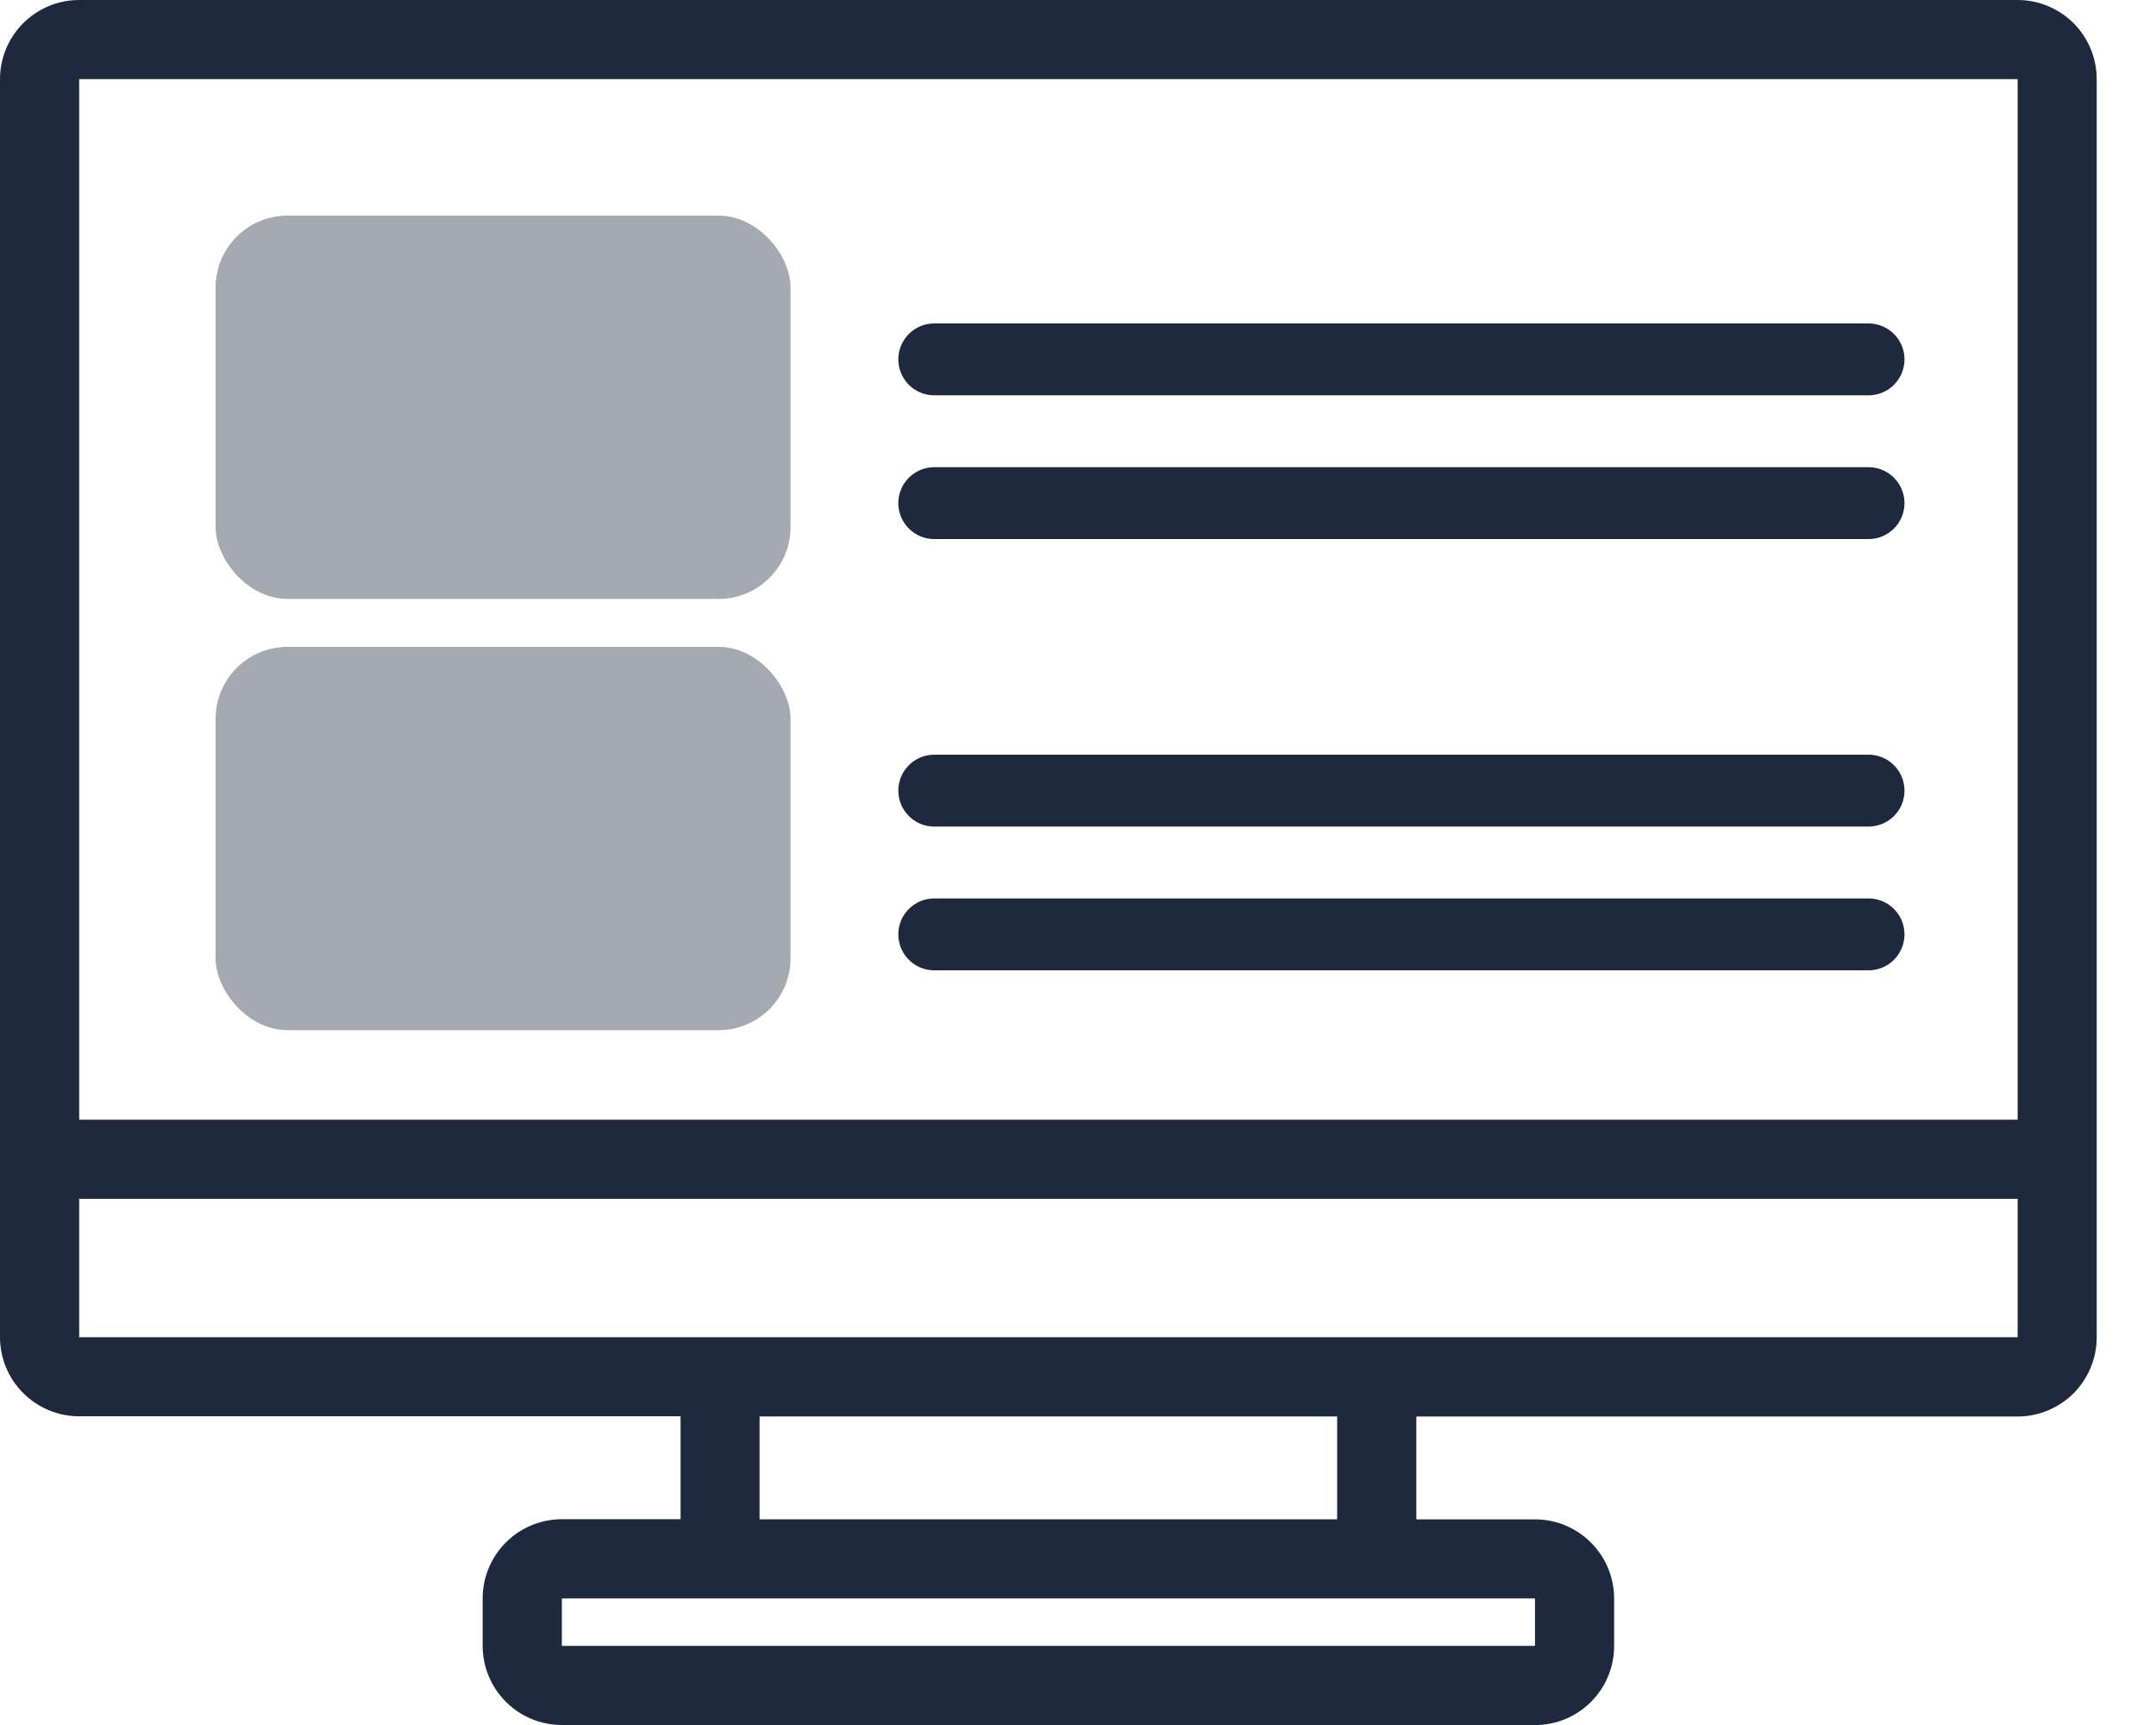
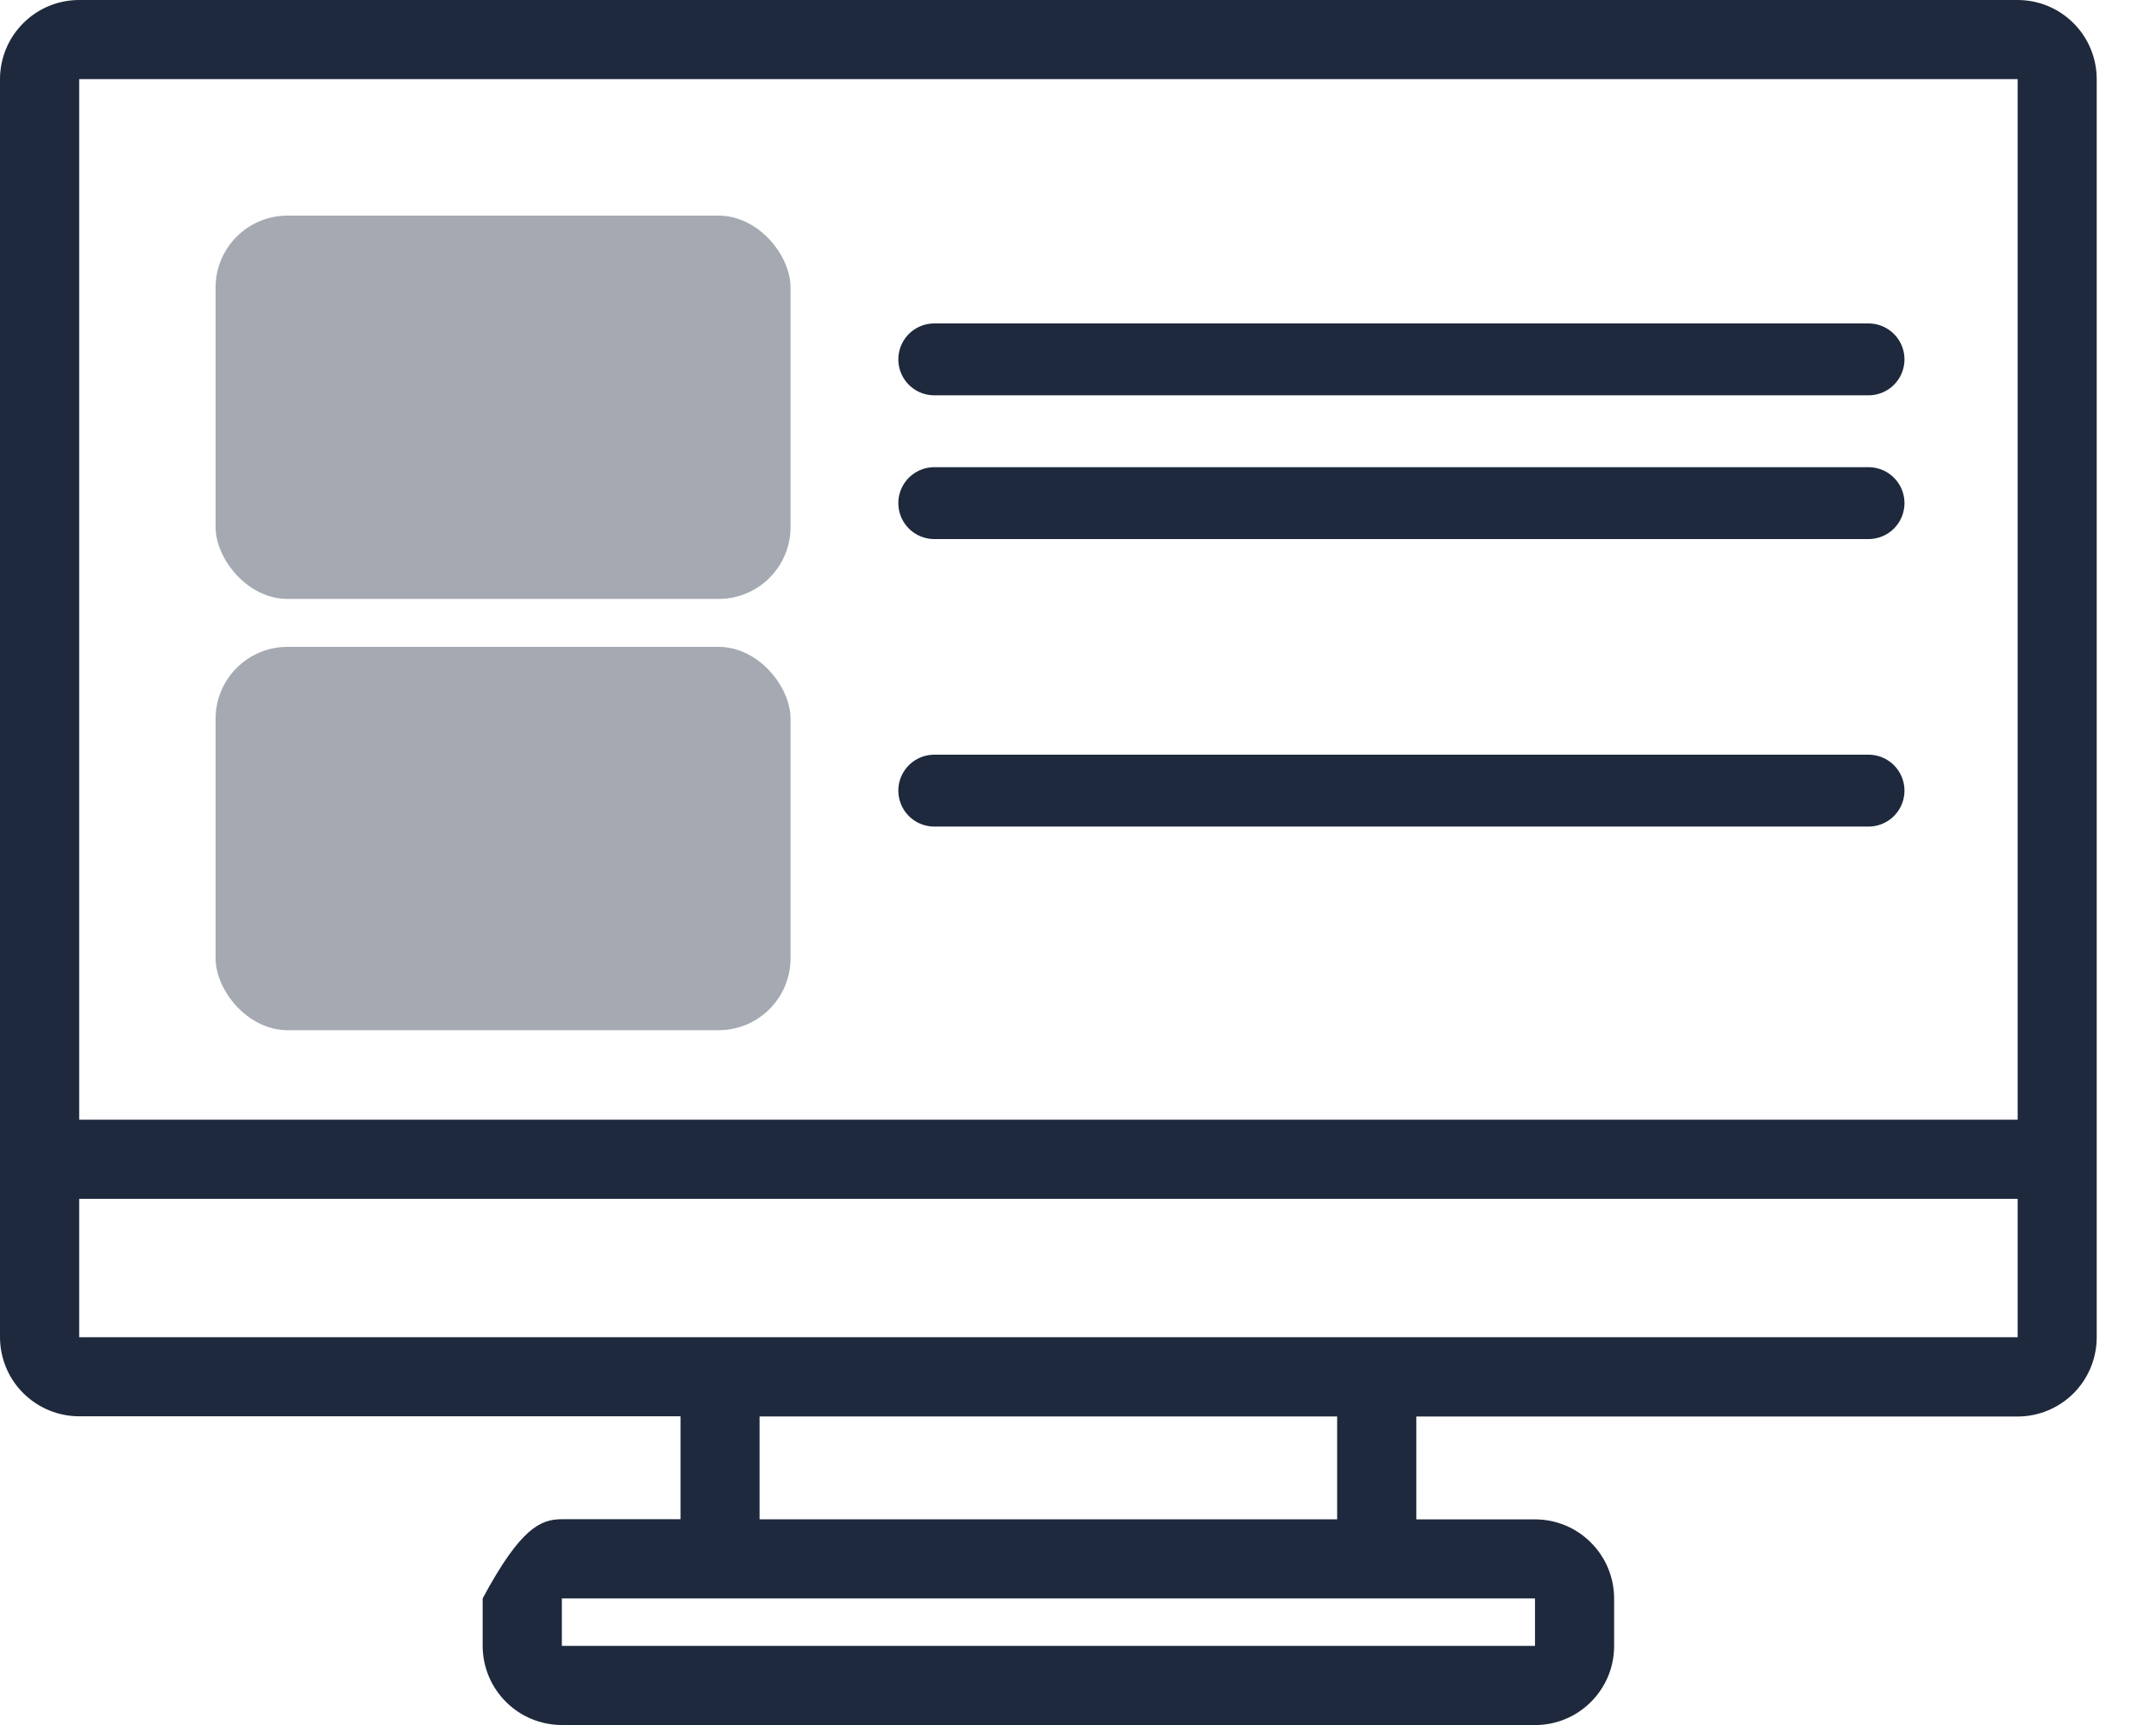
<svg xmlns="http://www.w3.org/2000/svg" width="30" height="24" viewBox="0 0 30 24" fill="none">
-   <path d="M7.818 24C7.526 24 7.245 23.884 7.039 23.677C6.833 23.471 6.716 23.191 6.716 22.898V22.239C6.716 21.946 6.833 21.666 7.039 21.46C7.245 21.253 7.526 21.137 7.818 21.137H9.47V19.705H1.102C0.809 19.705 0.529 19.588 0.323 19.382C0.116 19.176 0 18.896 0 18.603V1.101C0.001 0.493 0.494 0 1.102 0H28.075C28.367 0 28.646 0.116 28.853 0.323C29.059 0.529 29.175 0.809 29.175 1.102V18.606C29.175 18.898 29.059 19.178 28.853 19.385C28.646 19.591 28.366 19.708 28.075 19.708H19.708V21.139H21.359C21.652 21.139 21.931 21.255 22.137 21.462C22.344 21.668 22.46 21.948 22.46 22.241V22.9C22.46 23.509 21.967 24.001 21.359 24.001H7.818V24ZM7.818 22.899H21.359V22.239H7.818V22.899ZM10.569 21.138H18.606V19.707H10.569V21.138ZM1.102 18.605H28.075V16.679H1.102V18.605ZM1.102 15.578H28.075V1.101H1.102V15.577V15.578Z" fill="#1E293D" />
+   <path d="M7.818 24C7.526 24 7.245 23.884 7.039 23.677C6.833 23.471 6.716 23.191 6.716 22.898V22.239C7.245 21.253 7.526 21.137 7.818 21.137H9.47V19.705H1.102C0.809 19.705 0.529 19.588 0.323 19.382C0.116 19.176 0 18.896 0 18.603V1.101C0.001 0.493 0.494 0 1.102 0H28.075C28.367 0 28.646 0.116 28.853 0.323C29.059 0.529 29.175 0.809 29.175 1.102V18.606C29.175 18.898 29.059 19.178 28.853 19.385C28.646 19.591 28.366 19.708 28.075 19.708H19.708V21.139H21.359C21.652 21.139 21.931 21.255 22.137 21.462C22.344 21.668 22.46 21.948 22.46 22.241V22.9C22.46 23.509 21.967 24.001 21.359 24.001H7.818V24ZM7.818 22.899H21.359V22.239H7.818V22.899ZM10.569 21.138H18.606V19.707H10.569V21.138ZM1.102 18.605H28.075V16.679H1.102V18.605ZM1.102 15.578H28.075V1.101H1.102V15.577V15.578Z" fill="#1E293D" />
  <path d="M13 5H26" stroke="#1E293D" stroke-linecap="round" />
  <path d="M13 7H26" stroke="#1E293D" stroke-linecap="round" />
  <rect opacity="0.4" x="3" y="3" width="8" height="5.333" rx="1" fill="#1E293D" />
  <path d="M13 11H26" stroke="#1E293D" stroke-linecap="round" />
-   <path d="M13 13H26" stroke="#1E293D" stroke-linecap="round" />
  <rect opacity="0.4" x="3" y="9" width="8" height="5.333" rx="1" fill="#1E293D" />
</svg>